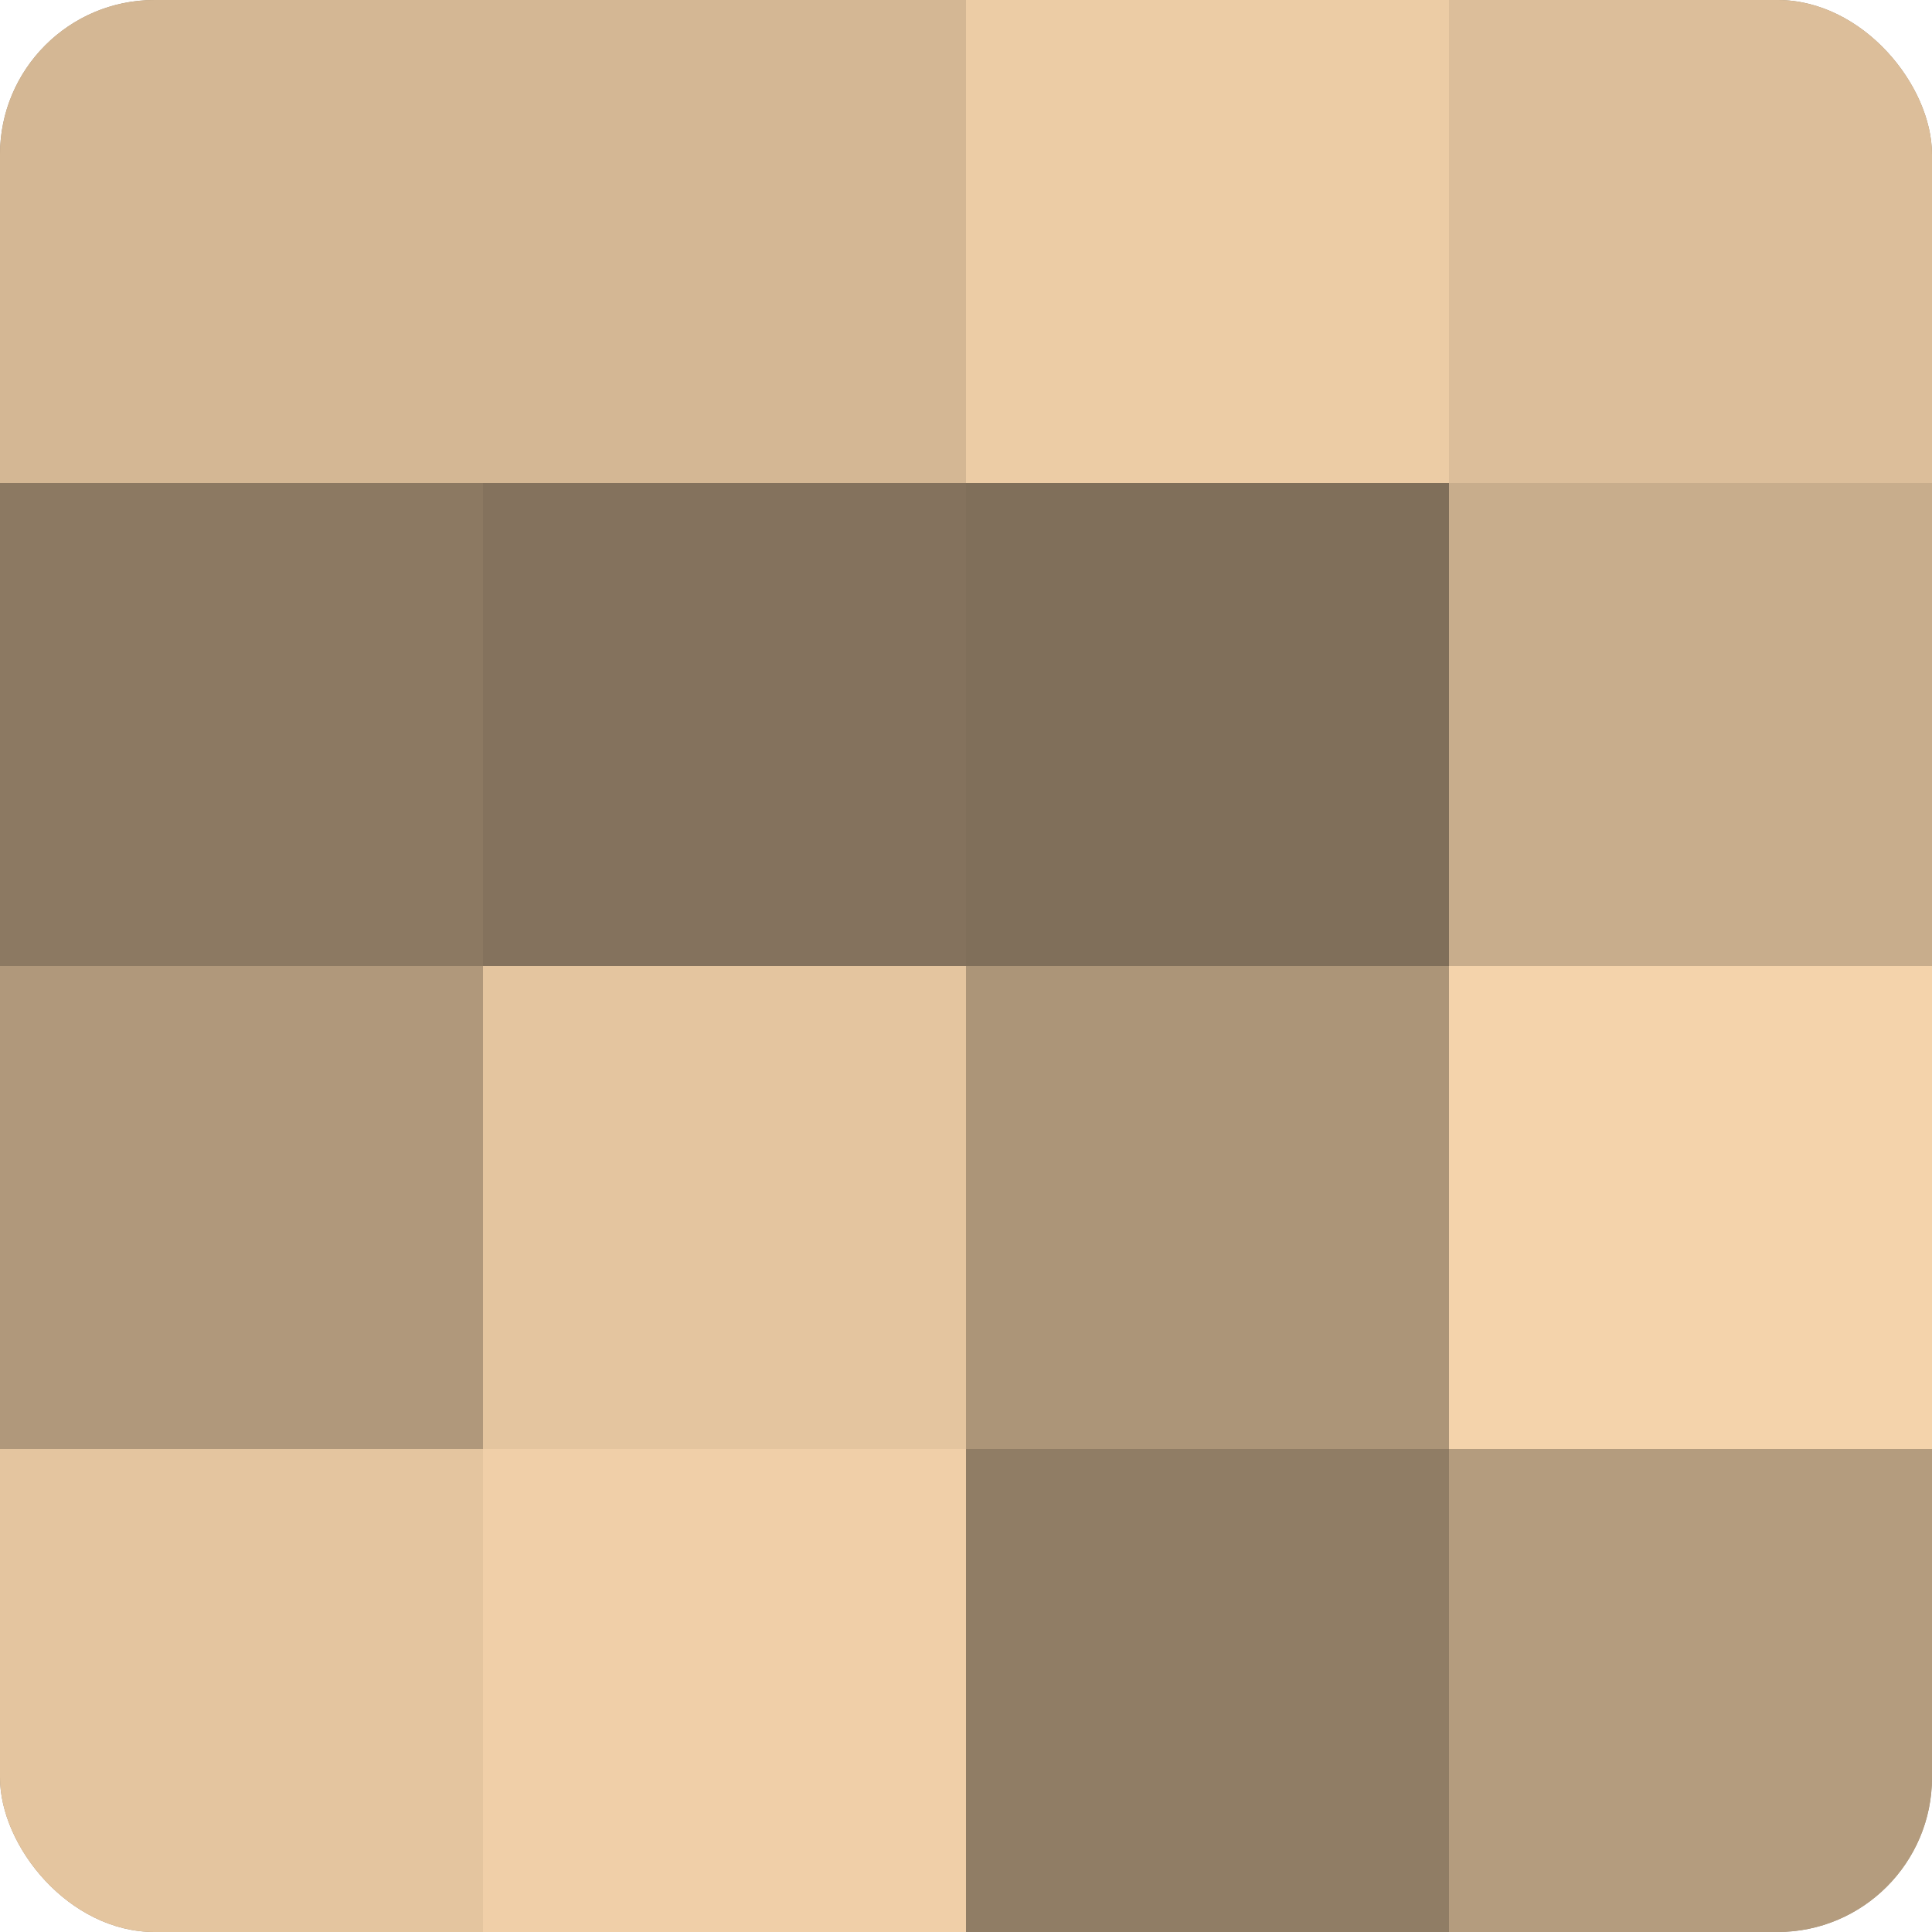
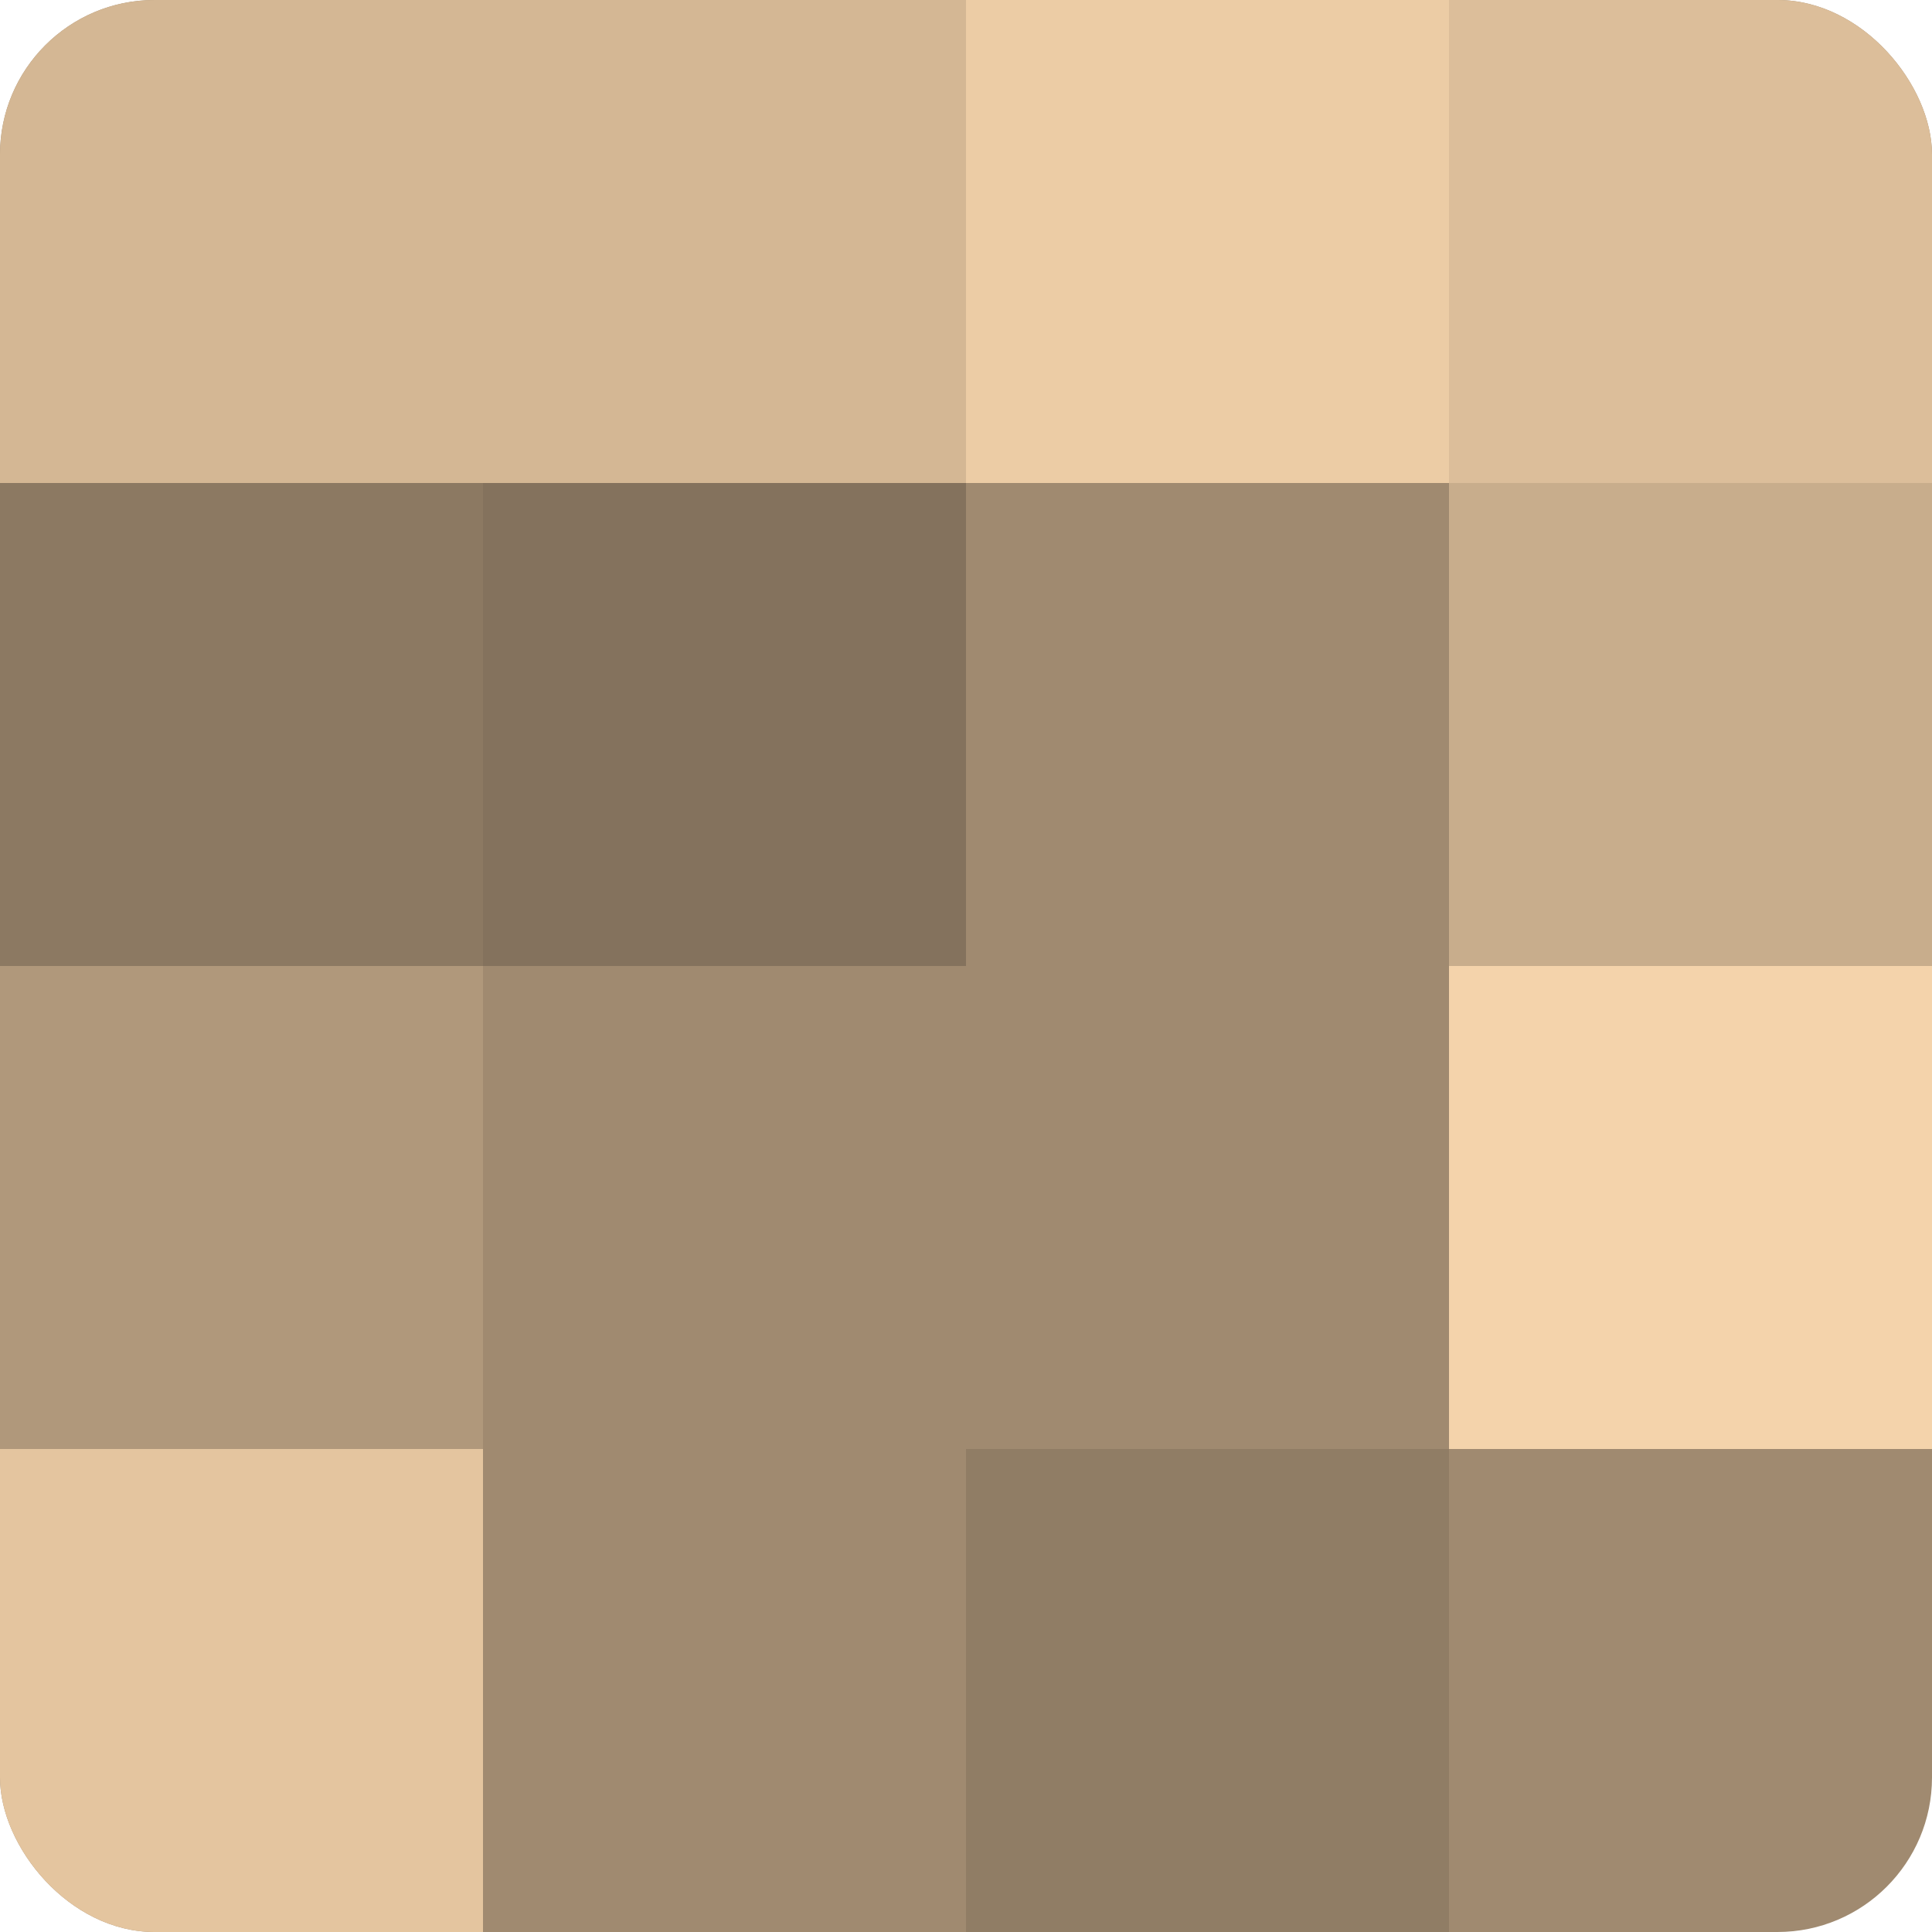
<svg xmlns="http://www.w3.org/2000/svg" width="80" height="80" viewBox="0 0 100 100" preserveAspectRatio="xMidYMid meet">
  <defs>
    <clipPath id="c" width="100" height="100">
      <rect width="100" height="100" rx="8" ry="8" />
    </clipPath>
  </defs>
  <g clip-path="url(#c)">
    <rect width="100" height="100" fill="#a08a70" />
    <rect width="25" height="25" fill="#d4b794" />
    <rect y="25" width="25" height="25" fill="#8c7962" />
    <rect y="50" width="25" height="25" fill="#b0987b" />
    <rect y="75" width="25" height="25" fill="#e4c59f" />
    <rect x="25" width="25" height="25" fill="#d4b794" />
    <rect x="25" y="25" width="25" height="25" fill="#84725d" />
-     <rect x="25" y="50" width="25" height="25" fill="#e4c59f" />
-     <rect x="25" y="75" width="25" height="25" fill="#f0cfa8" />
    <rect x="50" width="25" height="25" fill="#eccca5" />
-     <rect x="50" y="25" width="25" height="25" fill="#806f5a" />
-     <rect x="50" y="50" width="25" height="25" fill="#ac9578" />
    <rect x="50" y="75" width="25" height="25" fill="#907d65" />
    <rect x="75" width="25" height="25" fill="#dcbe9a" />
    <rect x="75" y="25" width="25" height="25" fill="#c8ad8c" />
    <rect x="75" y="50" width="25" height="25" fill="#f4d3ab" />
-     <rect x="75" y="75" width="25" height="25" fill="#b49c7e" />
  </g>
</svg>